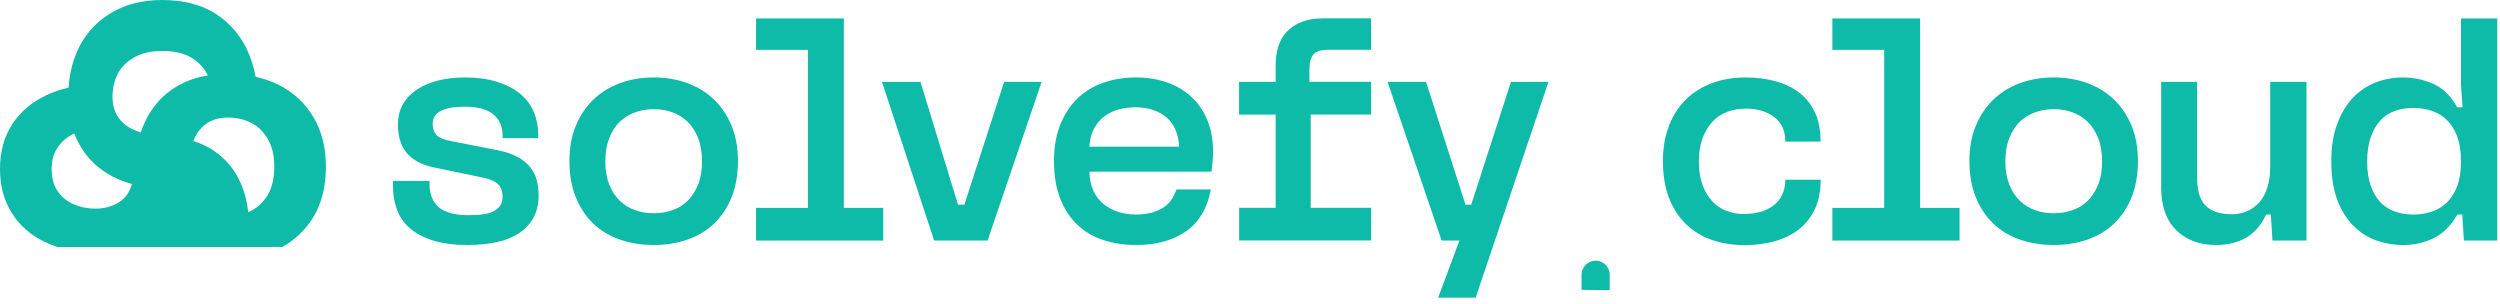
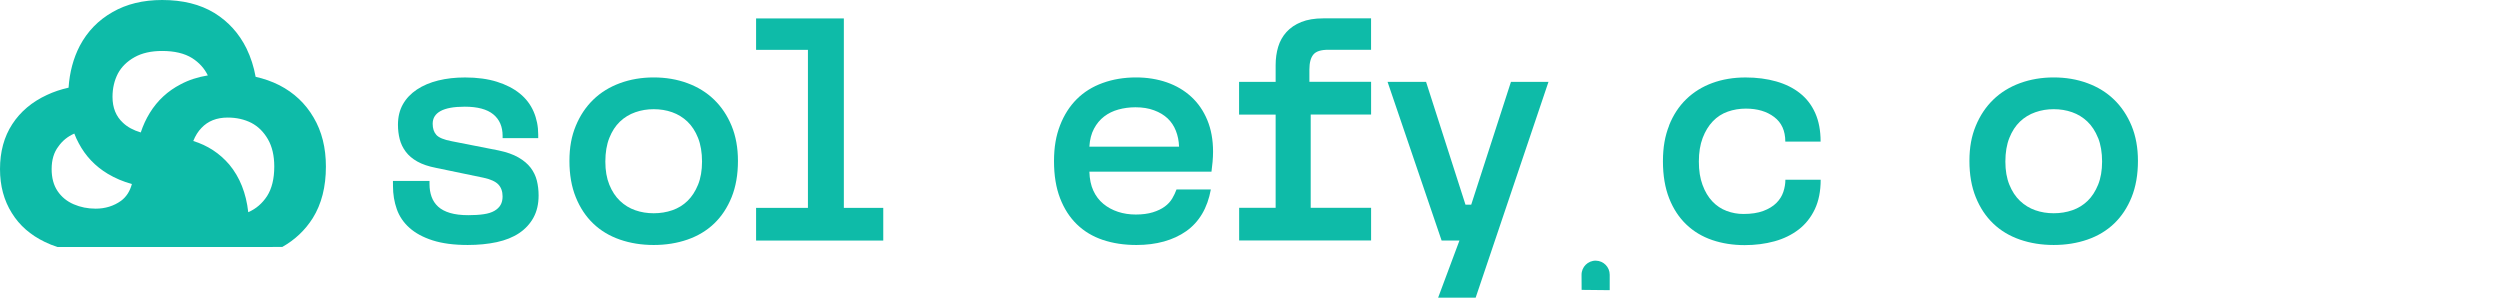
<svg xmlns="http://www.w3.org/2000/svg" width="370" height="45" viewBox="0 0 370 45" fill="none">
  <path d="M58.156 27.15V26.774H63.568V27.246C63.568 27.936 63.67 28.559 63.873 29.122C64.076 29.685 64.396 30.172 64.838 30.578C65.275 30.983 65.865 31.298 66.602 31.516C67.339 31.734 68.238 31.846 69.305 31.846C70.184 31.846 70.947 31.8 71.587 31.703C72.232 31.612 72.756 31.445 73.162 31.212C73.569 30.978 73.874 30.689 74.077 30.345C74.28 30 74.382 29.579 74.382 29.077C74.382 28.326 74.168 27.733 73.747 27.292C73.325 26.856 72.593 26.526 71.556 26.303L64.544 24.847C63.416 24.629 62.491 24.315 61.769 23.909C61.048 23.504 60.473 23.017 60.052 22.454C59.63 21.891 59.33 21.272 59.157 20.598C58.984 19.923 58.898 19.213 58.898 18.463C58.898 17.307 59.142 16.298 59.63 15.435C60.118 14.573 60.809 13.848 61.703 13.25C62.597 12.656 63.649 12.21 64.859 11.911C66.068 11.612 67.389 11.465 68.833 11.465C70.621 11.465 72.192 11.678 73.538 12.099C74.89 12.52 76.018 13.103 76.928 13.838C77.837 14.573 78.518 15.466 78.976 16.516C79.428 17.565 79.657 18.701 79.657 19.923V20.441H74.387V20.111C74.387 18.737 73.924 17.672 73 16.916C72.075 16.166 70.672 15.79 68.787 15.79C67.969 15.79 67.263 15.846 66.668 15.953C66.073 16.064 65.575 16.227 65.184 16.445C64.793 16.663 64.503 16.931 64.315 17.241C64.127 17.555 64.036 17.915 64.036 18.321C64.036 19.011 64.213 19.558 64.579 19.964C64.94 20.37 65.702 20.684 66.861 20.902L73.777 22.261C74.971 22.51 75.952 22.855 76.719 23.296C77.487 23.737 78.091 24.244 78.534 24.822C78.971 25.4 79.281 26.034 79.453 26.724C79.626 27.413 79.713 28.149 79.713 28.93C79.713 30.182 79.463 31.273 78.96 32.195C78.457 33.118 77.751 33.884 76.841 34.498C75.932 35.106 74.824 35.553 73.523 35.836C72.222 36.115 70.784 36.257 69.219 36.257C67.176 36.257 65.453 36.029 64.041 35.578C62.628 35.127 61.485 34.508 60.605 33.722C59.726 32.941 59.101 32.018 58.725 30.953C58.349 29.888 58.161 28.747 58.161 27.525V27.15H58.156Z" fill="#0EBBA8" />
  <path d="M85.216 18.626C85.841 17.11 86.705 15.816 87.803 14.752C88.9 13.687 90.216 12.875 91.756 12.307C93.291 11.744 94.958 11.46 96.746 11.46C98.535 11.46 100.197 11.739 101.737 12.307C103.271 12.87 104.592 13.687 105.69 14.752C106.788 15.816 107.652 17.11 108.277 18.626C108.902 20.142 109.217 21.876 109.217 23.814C109.217 25.847 108.902 27.642 108.277 29.189C107.647 30.741 106.788 32.039 105.69 33.089C104.592 34.138 103.271 34.929 101.737 35.462C100.202 35.994 98.535 36.258 96.746 36.258C94.958 36.258 93.296 35.994 91.756 35.462C90.216 34.929 88.9 34.138 87.803 33.089C86.705 32.039 85.841 30.741 85.216 29.189C84.586 27.637 84.276 25.847 84.276 23.814C84.276 21.78 84.591 20.142 85.216 18.626ZM103.312 20.411C102.921 19.427 102.392 18.621 101.737 17.992C101.076 17.368 100.324 16.907 99.475 16.608C98.627 16.308 97.717 16.161 96.746 16.161C95.776 16.161 94.902 16.308 94.038 16.608C93.174 16.907 92.417 17.368 91.756 17.992C91.096 18.621 90.572 19.427 90.181 20.411C89.79 21.395 89.591 22.566 89.591 23.91C89.591 25.254 89.79 26.369 90.181 27.338C90.572 28.307 91.101 29.108 91.756 29.732C92.412 30.355 93.169 30.822 94.017 31.116C94.866 31.415 95.776 31.562 96.746 31.562C97.717 31.562 98.637 31.415 99.501 31.116C100.365 30.817 101.117 30.355 101.757 29.732C102.397 29.108 102.916 28.307 103.312 27.338C103.703 26.369 103.901 25.223 103.901 23.91C103.901 22.596 103.703 21.395 103.312 20.411Z" fill="#0EBBA8" />
  <path d="M119.574 30.765V7.378H111.901V2.728H124.889V30.765H130.723V35.603H111.901V30.765H119.574Z" fill="#0EBBA8" />
-   <path d="M136.231 12.119L141.785 30.294H142.725L148.61 12.119H154.159L146.16 35.603H138.253L130.534 12.119H136.231Z" fill="#0EBBA8" />
  <path d="M163.22 35.508C161.731 35.005 160.45 34.24 159.383 33.205C158.316 32.171 157.487 30.883 156.888 29.331C156.293 27.779 155.993 25.959 155.993 23.859C155.993 21.76 156.293 20.086 156.888 18.55C157.482 17.018 158.306 15.725 159.357 14.675C160.409 13.626 161.685 12.83 163.194 12.282C164.703 11.734 166.35 11.46 168.139 11.46C169.77 11.46 171.284 11.704 172.682 12.186C174.079 12.672 175.283 13.382 176.305 14.32C177.326 15.259 178.119 16.41 178.683 17.774C179.247 19.133 179.532 20.695 179.532 22.444C179.532 22.946 179.506 23.453 179.46 23.971C179.415 24.488 179.359 24.965 179.298 25.406H161.228C161.258 26.501 161.456 27.439 161.817 28.225C162.178 29.006 162.671 29.655 163.301 30.173C163.926 30.69 164.647 31.08 165.466 31.349C166.279 31.618 167.158 31.75 168.103 31.75C169.048 31.75 169.917 31.638 170.618 31.42C171.325 31.202 171.914 30.918 172.382 30.573C172.854 30.229 173.22 29.828 173.49 29.377C173.754 28.92 173.967 28.479 174.125 28.038H179.206C178.952 29.417 178.525 30.619 177.911 31.654C177.296 32.688 176.513 33.54 175.558 34.214C174.597 34.889 173.5 35.396 172.265 35.741C171.025 36.086 169.668 36.258 168.194 36.258C166.375 36.258 164.719 36.01 163.23 35.508M174.501 21.699C174.47 20.852 174.313 20.071 174.028 19.351C173.744 18.631 173.337 18.022 172.804 17.52C172.27 17.018 171.604 16.618 170.801 16.324C170.004 16.024 169.084 15.877 168.047 15.877C167.168 15.877 166.329 15.989 165.532 16.207C164.734 16.425 164.028 16.77 163.413 17.241C162.798 17.713 162.3 18.311 161.908 19.052C161.517 19.787 161.288 20.669 161.228 21.704H174.501V21.699Z" fill="#0EBBA8" />
  <path d="M188.795 30.765V16.957H183.383V12.119H188.795V9.629C188.795 8.661 188.922 7.758 189.171 6.926C189.42 6.1 189.832 5.369 190.396 4.741C190.96 4.117 191.692 3.62 192.586 3.26C193.481 2.9 194.568 2.717 195.859 2.717H202.917V7.367H196.565C195.498 7.367 194.766 7.601 194.38 8.072C193.989 8.539 193.791 9.279 193.791 10.278V12.109H202.922V16.947H193.984V30.755H202.922V35.593H183.394V30.755H188.806L188.795 30.765Z" fill="#0EBBA8" />
  <path d="M213.36 35.603L205.361 12.119H211.058L216.892 30.294H217.74L223.62 12.119H229.174L218.396 44.057H212.842L215.997 35.603H213.36Z" fill="#0EBBA8" />
  <path d="M234.069 40.672C234.063 39.501 235.023 38.554 236.193 38.578C237.328 38.6 238.236 39.526 238.236 40.661L238.236 42.944L234.08 42.901L234.069 40.672Z" fill="#0EBBA8" />
  <path d="M247.025 18.554C247.635 17.023 248.483 15.73 249.566 14.68C250.648 13.63 251.934 12.834 253.423 12.286C254.912 11.739 256.553 11.465 258.342 11.465C260.004 11.465 261.518 11.663 262.885 12.053C264.252 12.444 265.421 13.022 266.391 13.793C267.362 14.558 268.119 15.537 268.652 16.729C269.186 17.92 269.45 19.33 269.45 20.958H264.226C264.226 19.36 263.678 18.148 262.58 17.317C261.482 16.485 260.085 16.075 258.393 16.075C257.453 16.075 256.558 16.221 255.71 16.521C254.861 16.82 254.124 17.297 253.499 17.951C252.869 18.61 252.371 19.431 251.995 20.415C251.619 21.404 251.431 22.565 251.431 23.914C251.431 25.263 251.609 26.379 251.975 27.368C252.335 28.357 252.823 29.168 253.433 29.812C254.043 30.456 254.749 30.923 255.552 31.222C256.355 31.521 257.173 31.668 258.022 31.668C259.18 31.668 260.161 31.521 260.964 31.222C261.762 30.923 262.407 30.532 262.895 30.05C263.383 29.564 263.728 29.016 263.932 28.407C264.135 27.799 264.237 27.195 264.237 26.602H269.46C269.46 28.291 269.171 29.751 268.592 30.968C268.012 32.19 267.209 33.194 266.193 33.975C265.172 34.756 263.982 35.34 262.615 35.715C261.254 36.09 259.785 36.278 258.215 36.278C256.487 36.278 254.886 36.029 253.413 35.527C251.939 35.025 250.658 34.259 249.576 33.225C248.494 32.19 247.645 30.902 247.035 29.351C246.425 27.799 246.115 25.978 246.115 23.879C246.115 21.779 246.42 20.106 247.035 18.569" fill="#0EBBA8" />
-   <path d="M278.861 30.765V7.378H271.188V2.728H284.177V30.765H290.016V35.603H271.188V30.765H278.861Z" fill="#0EBBA8" />
  <path d="M292.415 18.625C293.04 17.109 293.904 15.816 295.002 14.751C296.099 13.686 297.415 12.874 298.955 12.306C300.495 11.743 302.156 11.46 303.945 11.46C305.734 11.46 307.396 11.738 308.935 12.306C310.475 12.869 311.791 13.686 312.889 14.751C313.987 15.816 314.85 17.109 315.476 18.625C316.101 20.141 316.416 21.875 316.416 23.813C316.416 25.846 316.101 27.641 315.476 29.188C314.85 30.74 313.987 32.038 312.889 33.088C311.791 34.137 310.475 34.928 308.935 35.461C307.396 35.993 305.734 36.257 303.945 36.257C302.156 36.257 300.495 35.993 298.955 35.461C297.415 34.928 296.099 34.137 295.002 33.088C293.904 32.038 293.04 30.74 292.415 29.188C291.785 27.636 291.475 25.846 291.475 23.813C291.475 21.779 291.79 20.141 292.415 18.625ZM310.511 20.41C310.119 19.426 309.591 18.62 308.935 17.991C308.28 17.367 307.523 16.906 306.674 16.607C305.825 16.307 304.916 16.16 303.945 16.16C302.975 16.16 302.101 16.307 301.242 16.607C300.378 16.906 299.616 17.367 298.96 17.991C298.3 18.62 297.776 19.426 297.385 20.41C296.994 21.394 296.795 22.565 296.795 23.909C296.795 25.253 296.994 26.368 297.385 27.337C297.776 28.306 298.3 29.107 298.96 29.731C299.621 30.354 300.373 30.821 301.221 31.115C302.07 31.414 302.98 31.561 303.95 31.561C304.921 31.561 305.841 31.414 306.705 31.115C307.568 30.816 308.321 30.354 308.966 29.731C309.611 29.107 310.125 28.306 310.521 27.337C310.912 26.368 311.11 25.222 311.11 23.909C311.11 22.596 310.912 21.394 310.521 20.41" fill="#0EBBA8" />
-   <path d="M319.85 12.119H325.165V26.115C325.165 27.084 325.257 27.921 325.445 28.625C325.633 29.33 325.938 29.909 326.365 30.365C326.787 30.821 327.33 31.156 327.991 31.374C328.652 31.592 329.419 31.704 330.298 31.704C331.177 31.704 331.919 31.546 332.625 31.232C333.332 30.918 333.936 30.466 334.44 29.873C334.943 29.28 335.324 28.544 335.593 27.667C335.857 26.79 335.994 25.806 335.994 24.706V12.119H341.361V35.603H336.325L336.091 31.749H335.385C334.663 33.316 333.672 34.457 332.422 35.177C331.167 35.897 329.693 36.258 327.996 36.258C326.68 36.258 325.516 36.055 324.515 35.649C323.509 35.243 322.655 34.67 321.949 33.935C321.242 33.2 320.719 32.312 320.373 31.283C320.028 30.248 319.855 29.107 319.855 27.855V12.124L319.85 12.119Z" fill="#0EBBA8" />
-   <path d="M345.899 18.367C346.478 16.8 347.245 15.512 348.206 14.492C349.161 13.473 350.284 12.718 351.57 12.216C352.855 11.713 354.207 11.465 355.615 11.465C357.246 11.465 358.775 11.795 360.203 12.454C361.631 13.113 362.785 14.254 363.664 15.882H364.462L364.228 12.596V2.728H369.594V35.603H364.655L364.421 31.754H363.669C362.759 33.382 361.606 34.544 360.208 35.228C358.811 35.918 357.312 36.263 355.716 36.263C354.273 36.263 352.906 36.029 351.62 35.558C350.335 35.086 349.197 34.346 348.211 33.326C347.225 32.307 346.447 31.024 345.878 29.477C345.314 27.926 345.03 26.06 345.03 23.864C345.03 21.668 345.319 19.934 345.899 18.367ZM363.664 20.197C363.288 19.198 362.775 18.382 362.134 17.758C361.489 17.129 360.737 16.678 359.873 16.394C359.009 16.11 358.11 15.973 357.165 15.973C356.219 15.973 355.284 16.12 354.436 16.419C353.587 16.719 352.865 17.195 352.271 17.849C351.676 18.509 351.204 19.335 350.858 20.339C350.513 21.343 350.34 22.53 350.34 23.909C350.34 25.289 350.513 26.47 350.858 27.454C351.204 28.443 351.671 29.254 352.271 29.898C352.865 30.542 353.587 31.009 354.436 31.308C355.284 31.607 356.194 31.754 357.165 31.754C358.135 31.754 359.009 31.612 359.873 31.334C360.737 31.049 361.489 30.598 362.134 29.974C362.775 29.351 363.288 28.539 363.664 27.555C364.04 26.567 364.228 25.355 364.228 23.915C364.228 22.474 364.04 21.206 363.664 20.203" fill="#0EBBA8" />
  <path fill-rule="evenodd" clip-rule="evenodd" d="M23.999 0C27.046 0 29.621 0.639 31.725 1.917C33.797 3.194 35.383 4.946 36.482 7.172C37.114 8.475 37.565 9.874 37.833 11.368C39.084 11.647 40.255 12.061 41.344 12.61C43.515 13.726 45.207 15.322 46.418 17.399C47.629 19.444 48.234 21.862 48.234 24.651C48.234 27.658 47.587 30.199 46.292 32.276C45.156 34.071 43.65 35.496 41.774 36.551C32.73 36.551 17.412 36.554 8.519 36.557C7.859 36.349 7.233 36.099 6.64 35.809C4.51 34.786 2.882 33.361 1.754 31.532C0.585 29.672 0 27.503 0 25.023C0 22.451 0.606 20.235 1.817 18.375C3.028 16.515 4.74 15.074 6.953 14.051C7.937 13.588 9.002 13.229 10.148 12.976C10.303 10.687 10.853 8.628 11.799 6.801C12.929 4.657 14.547 2.988 16.651 1.793C18.723 0.598 21.173 0 23.999 0ZM10.998 19.767C10.014 20.201 9.229 20.837 8.645 21.676C7.976 22.544 7.642 23.659 7.642 25.023C7.642 26.325 7.935 27.41 8.519 28.277C9.104 29.145 9.897 29.796 10.9 30.23C11.902 30.664 12.988 30.881 14.157 30.881C15.577 30.881 16.83 30.494 17.916 29.719C18.695 29.14 19.23 28.312 19.52 27.233C18.225 26.878 17.033 26.373 15.944 25.719C14.091 24.606 12.662 23.102 11.658 21.206C11.408 20.749 11.188 20.269 10.998 19.767ZM28.603 20.868C28.915 20.086 29.32 19.441 29.818 18.933C30.778 17.91 32.073 17.399 33.701 17.399C34.996 17.399 36.165 17.662 37.209 18.189C38.212 18.716 39.026 19.522 39.652 20.607C40.279 21.691 40.592 23.04 40.592 24.651C40.592 26.449 40.237 27.906 39.527 29.021C38.817 30.106 37.898 30.896 36.771 31.392C36.761 31.397 36.751 31.401 36.741 31.405C36.427 28.584 35.493 26.235 33.939 24.359C32.506 22.687 30.727 21.524 28.603 20.868ZM20.833 19.603C19.733 19.274 18.857 18.799 18.205 18.176C17.169 17.229 16.651 15.951 16.651 14.343C16.651 13.066 16.918 11.912 17.452 10.881C17.985 9.892 18.802 9.088 19.901 8.47C21 7.852 22.366 7.543 23.999 7.543C25.821 7.543 27.297 7.893 28.427 8.594C29.476 9.262 30.253 10.118 30.758 11.161C29.27 11.403 27.934 11.839 26.748 12.47C24.827 13.462 23.303 14.873 22.175 16.701C21.622 17.598 21.175 18.565 20.833 19.603Z" fill="#0EBBA8" />
</svg>